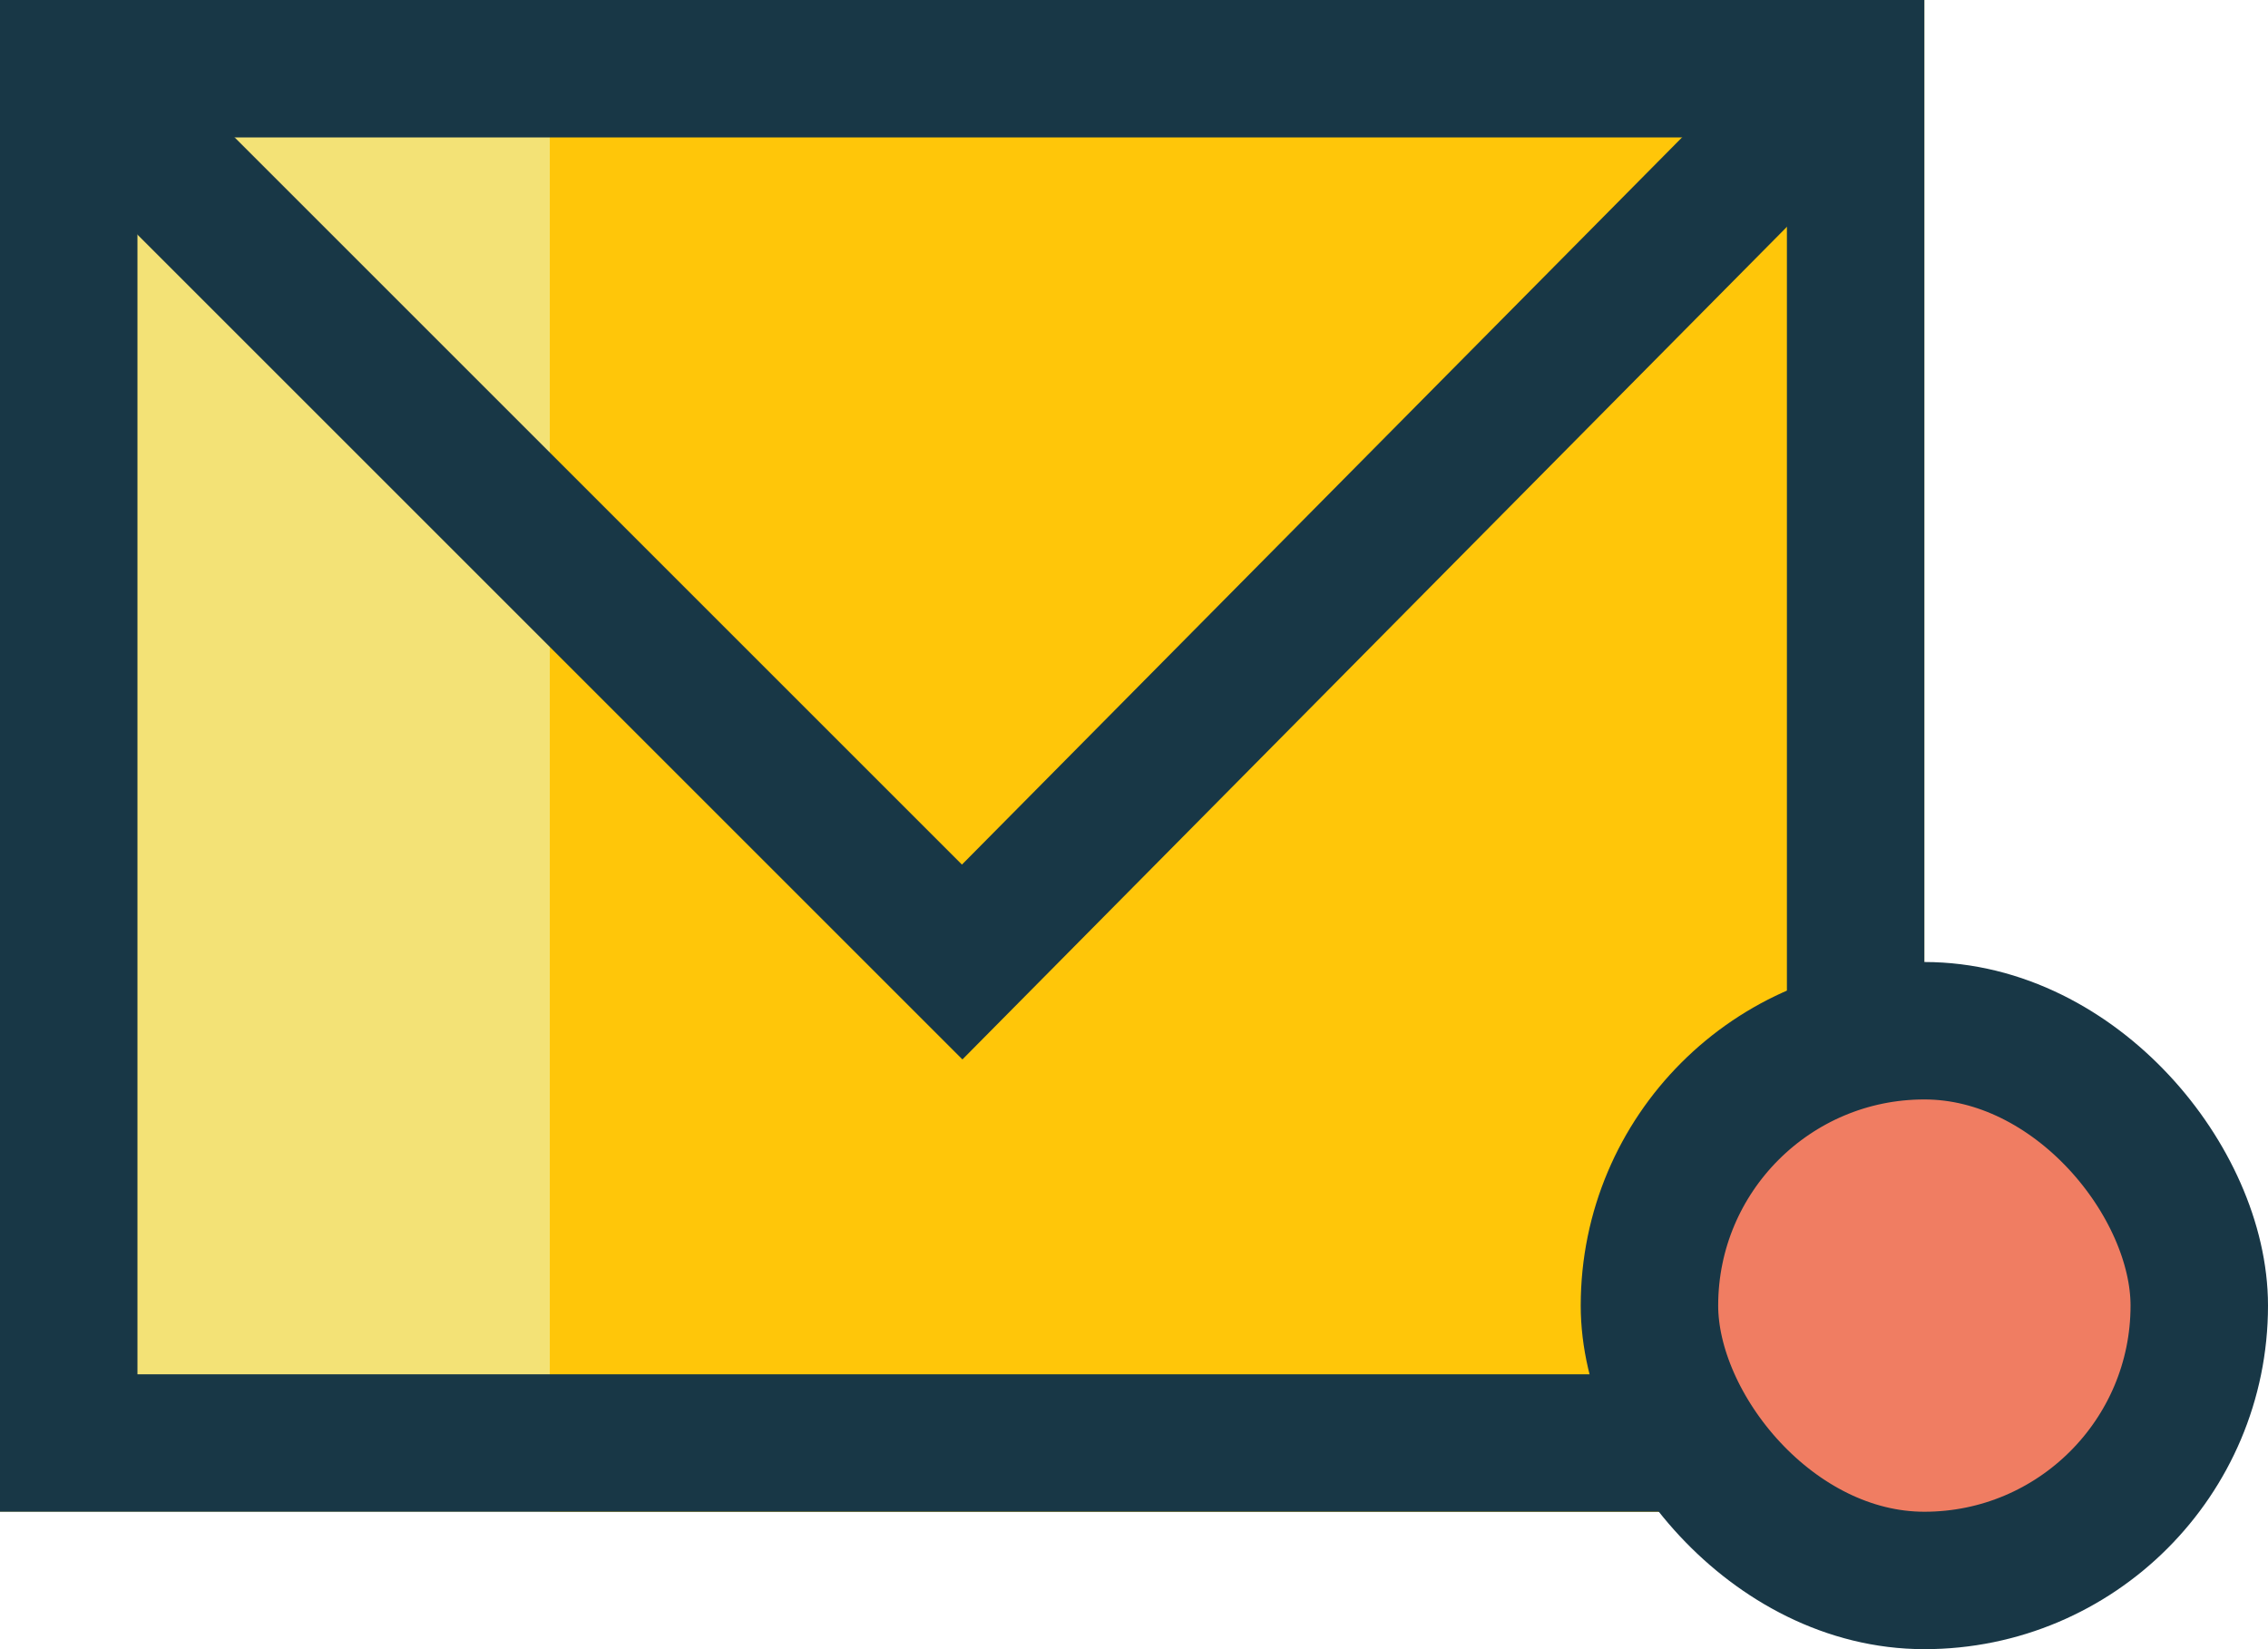
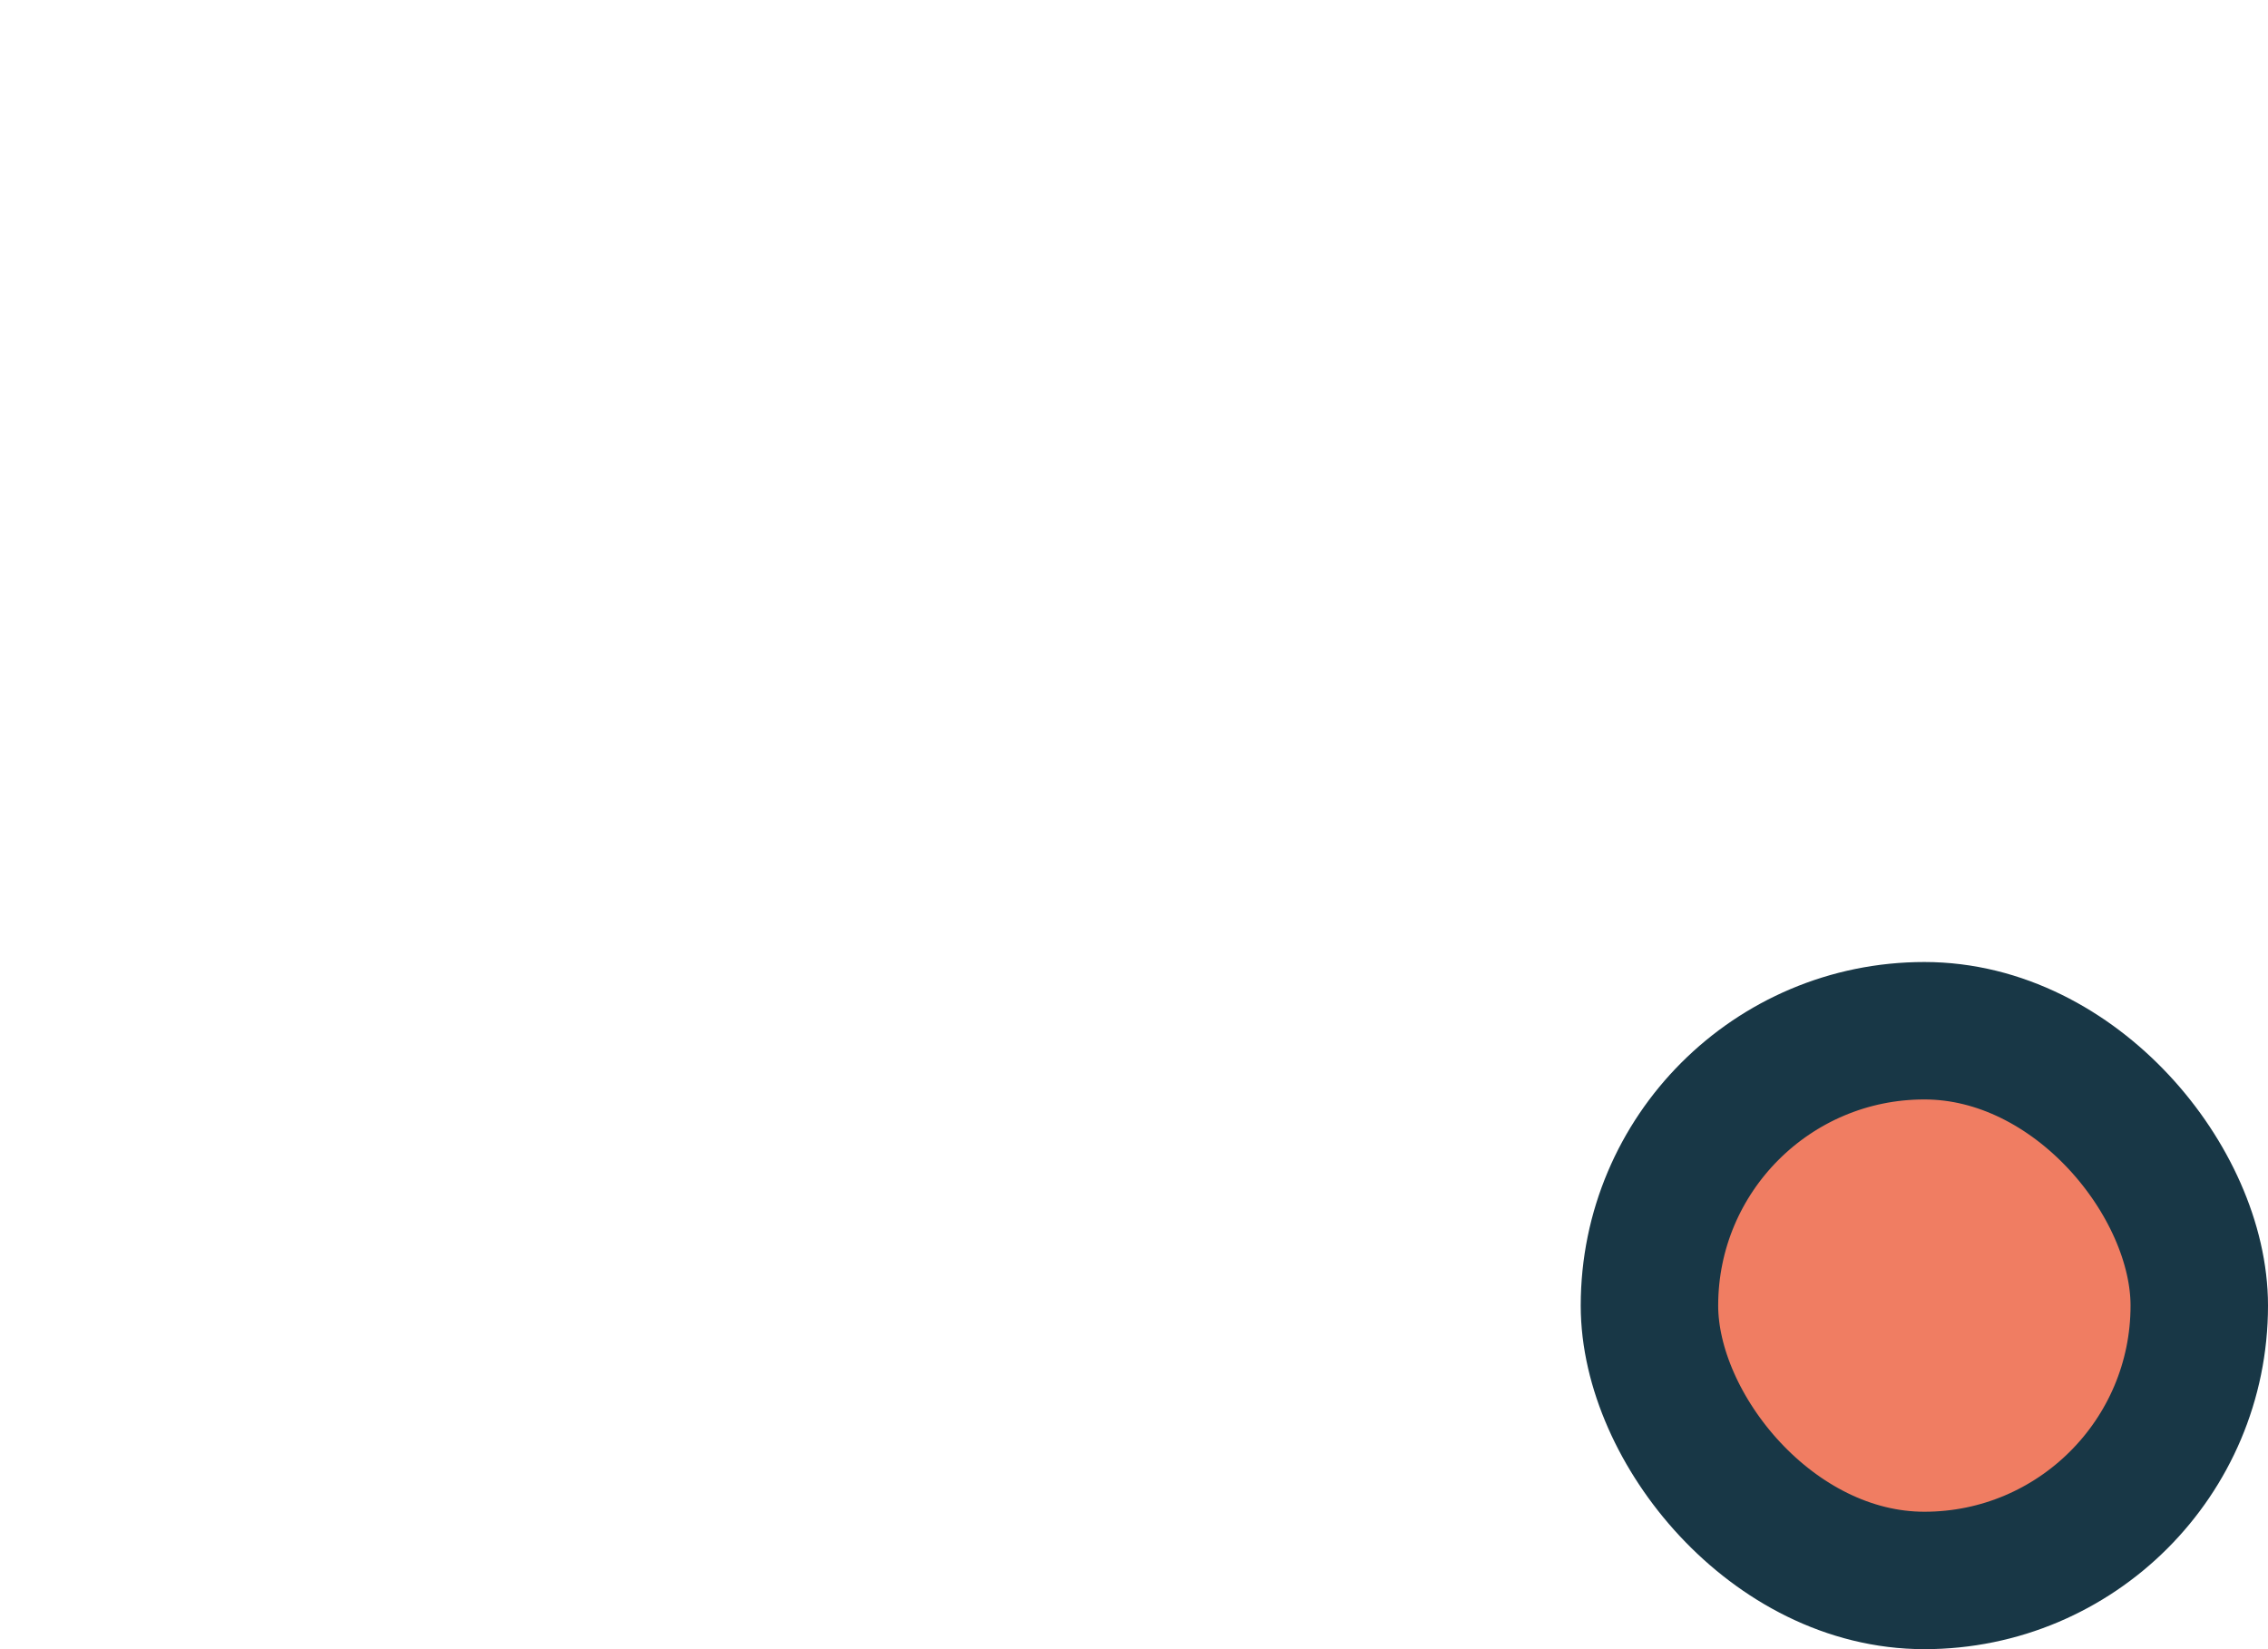
<svg xmlns="http://www.w3.org/2000/svg" width="33px" height="24px" viewBox="0 0 33 24" version="1.1">
  <title>email</title>
  <desc>Created with Sketch.</desc>
  <g id="Page-1" stroke="none" stroke-width="1" fill="none" fill-rule="evenodd">
    <g id="New-Contact" transform="translate(-888, -776)">
      <g id="Services" transform="translate(130, 597)">
        <g id="Sign-up" transform="translate(758, 175)">
          <g id="email" transform="translate(0, 4)">
-             <polygon id="Rectangle-17" fill="#F3E276" points="0 0 28 0 28 22 0 22" />
-             <polygon id="Rectangle-17" fill="#FFC609" points="8 0 27 0 27 22 8 22" />
-             <path d="M1,1 L1,21 L27,21 L27,1 L1,1 Z" id="Rectangle-17" stroke="#183746" stroke-width="2" />
            <rect id="Rectangle-18" stroke="#183746" stroke-width="2" fill="#F07D62" x="24" y="15" width="8" height="8" rx="4" />
-             <polyline id="Path-3" stroke="#183746" stroke-width="2" stroke-linecap="round" points="1 1 14 14 26.871 1" />
          </g>
        </g>
      </g>
    </g>
  </g>
</svg>